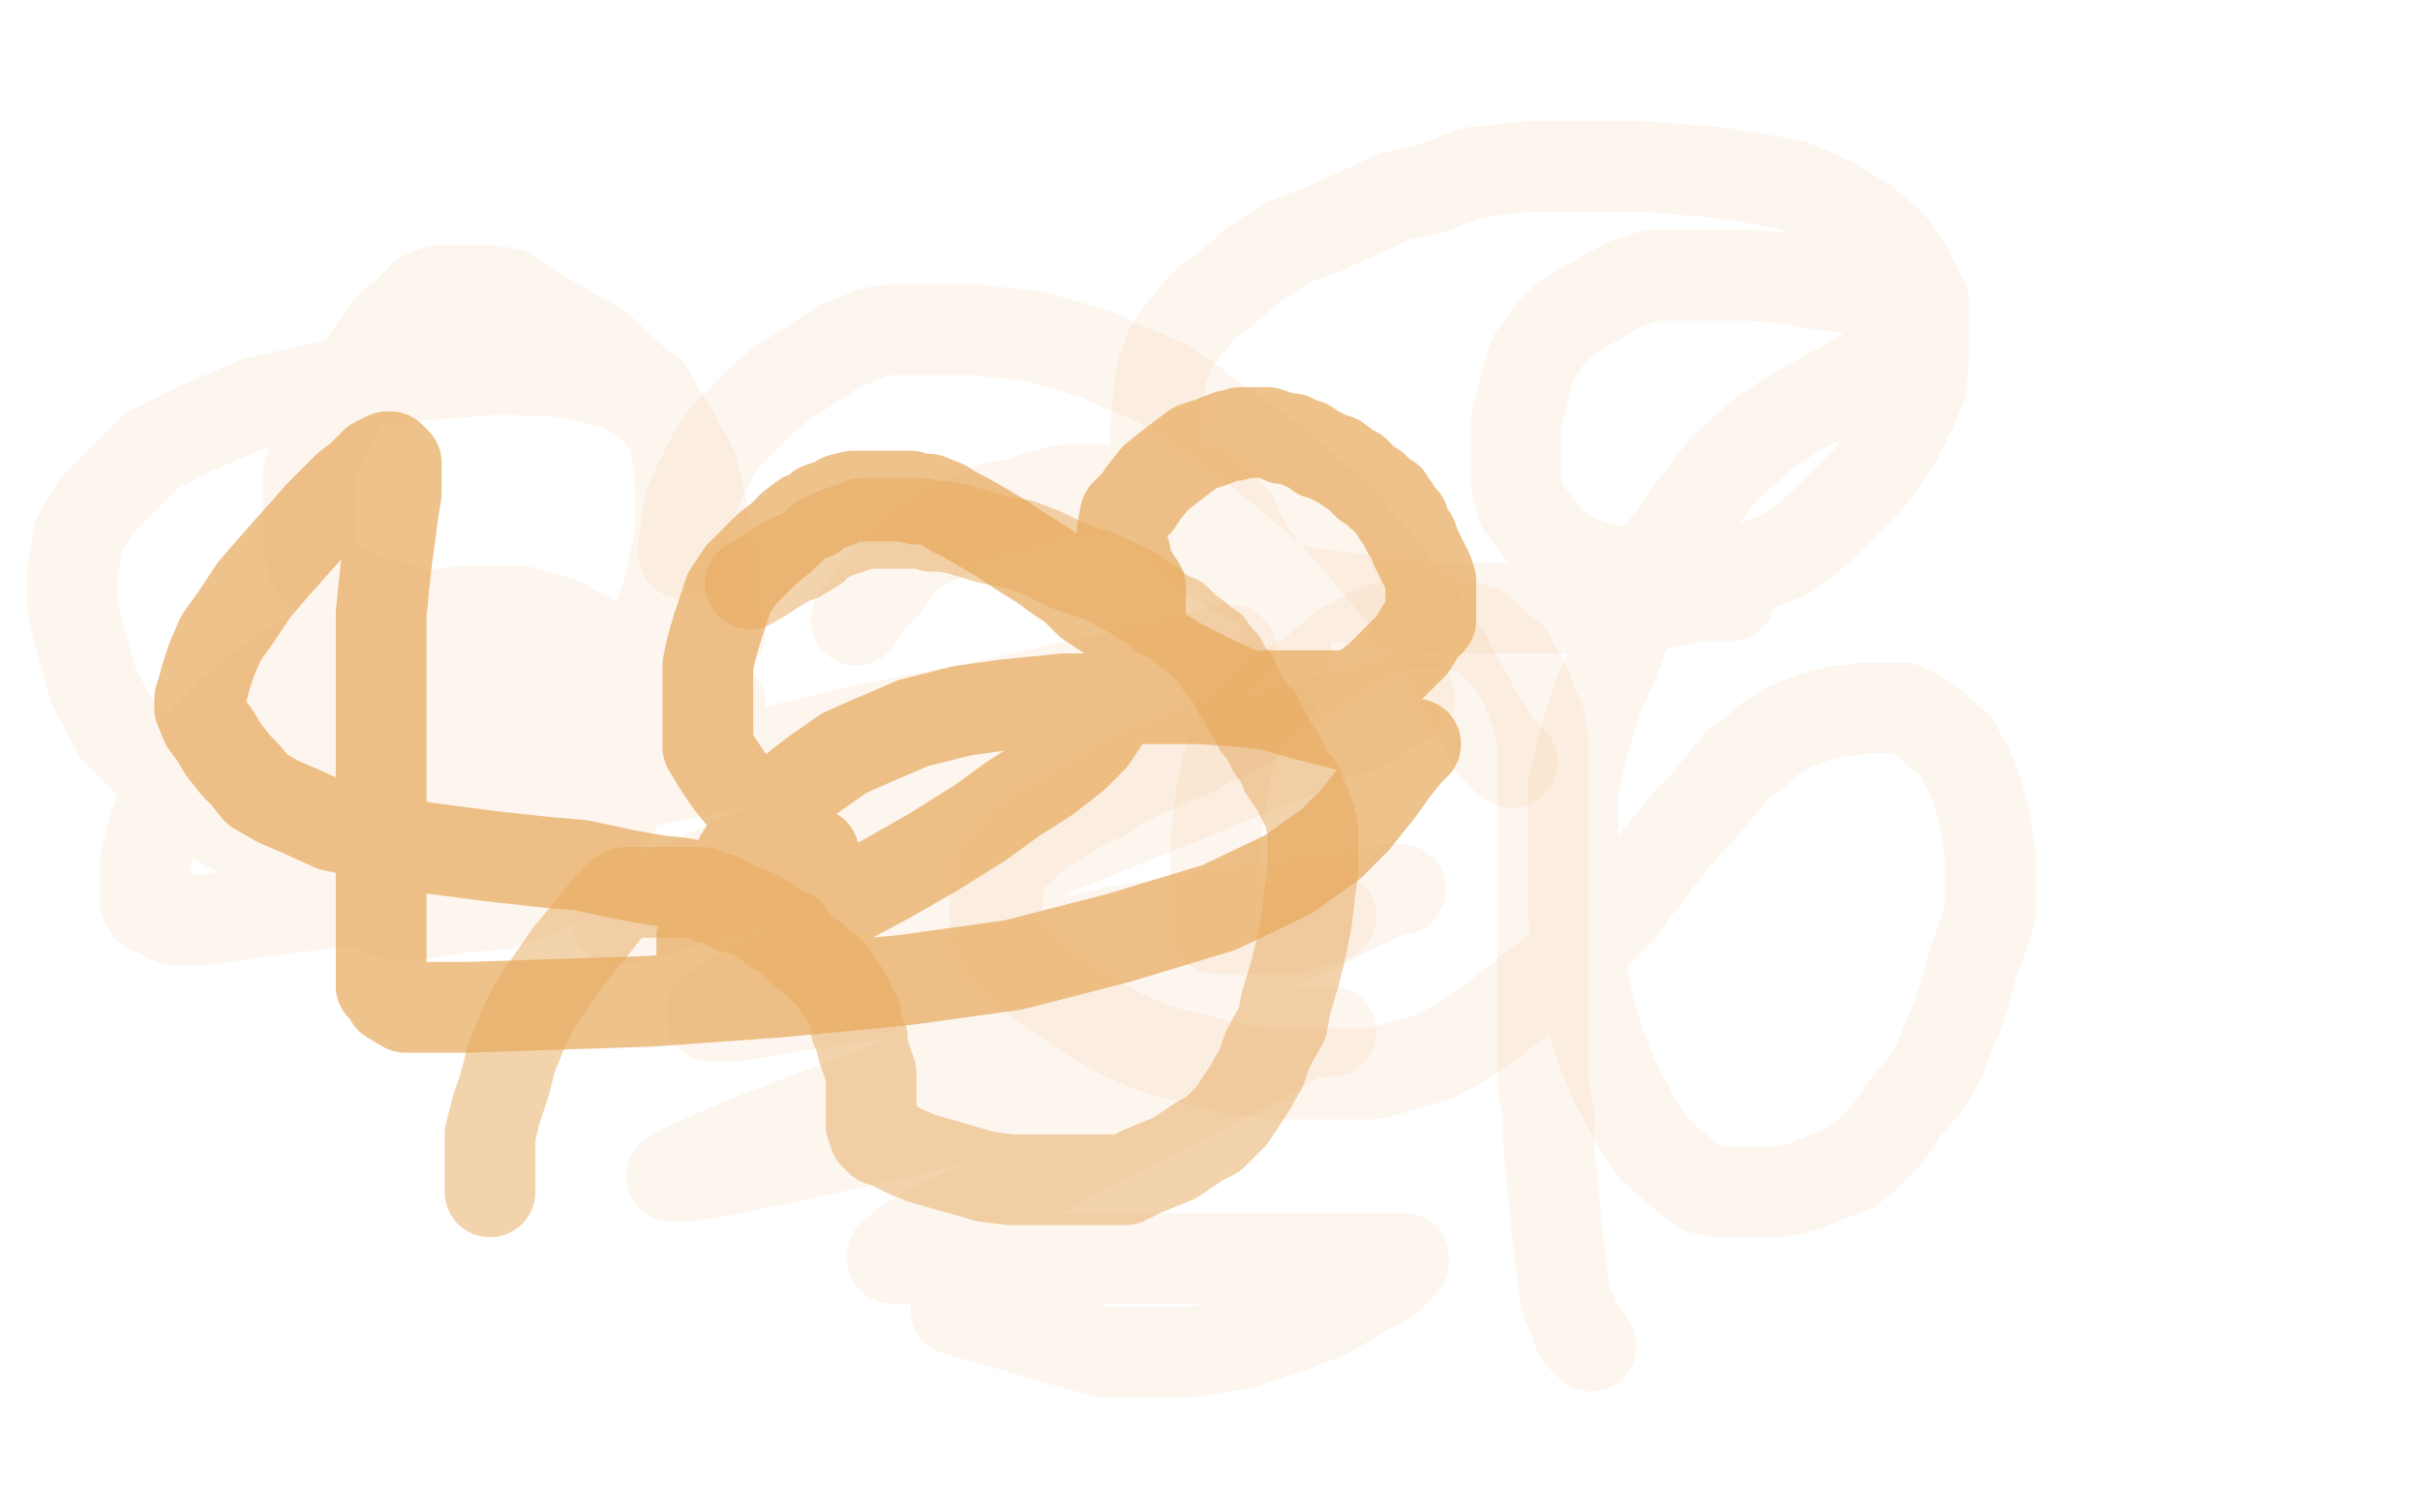
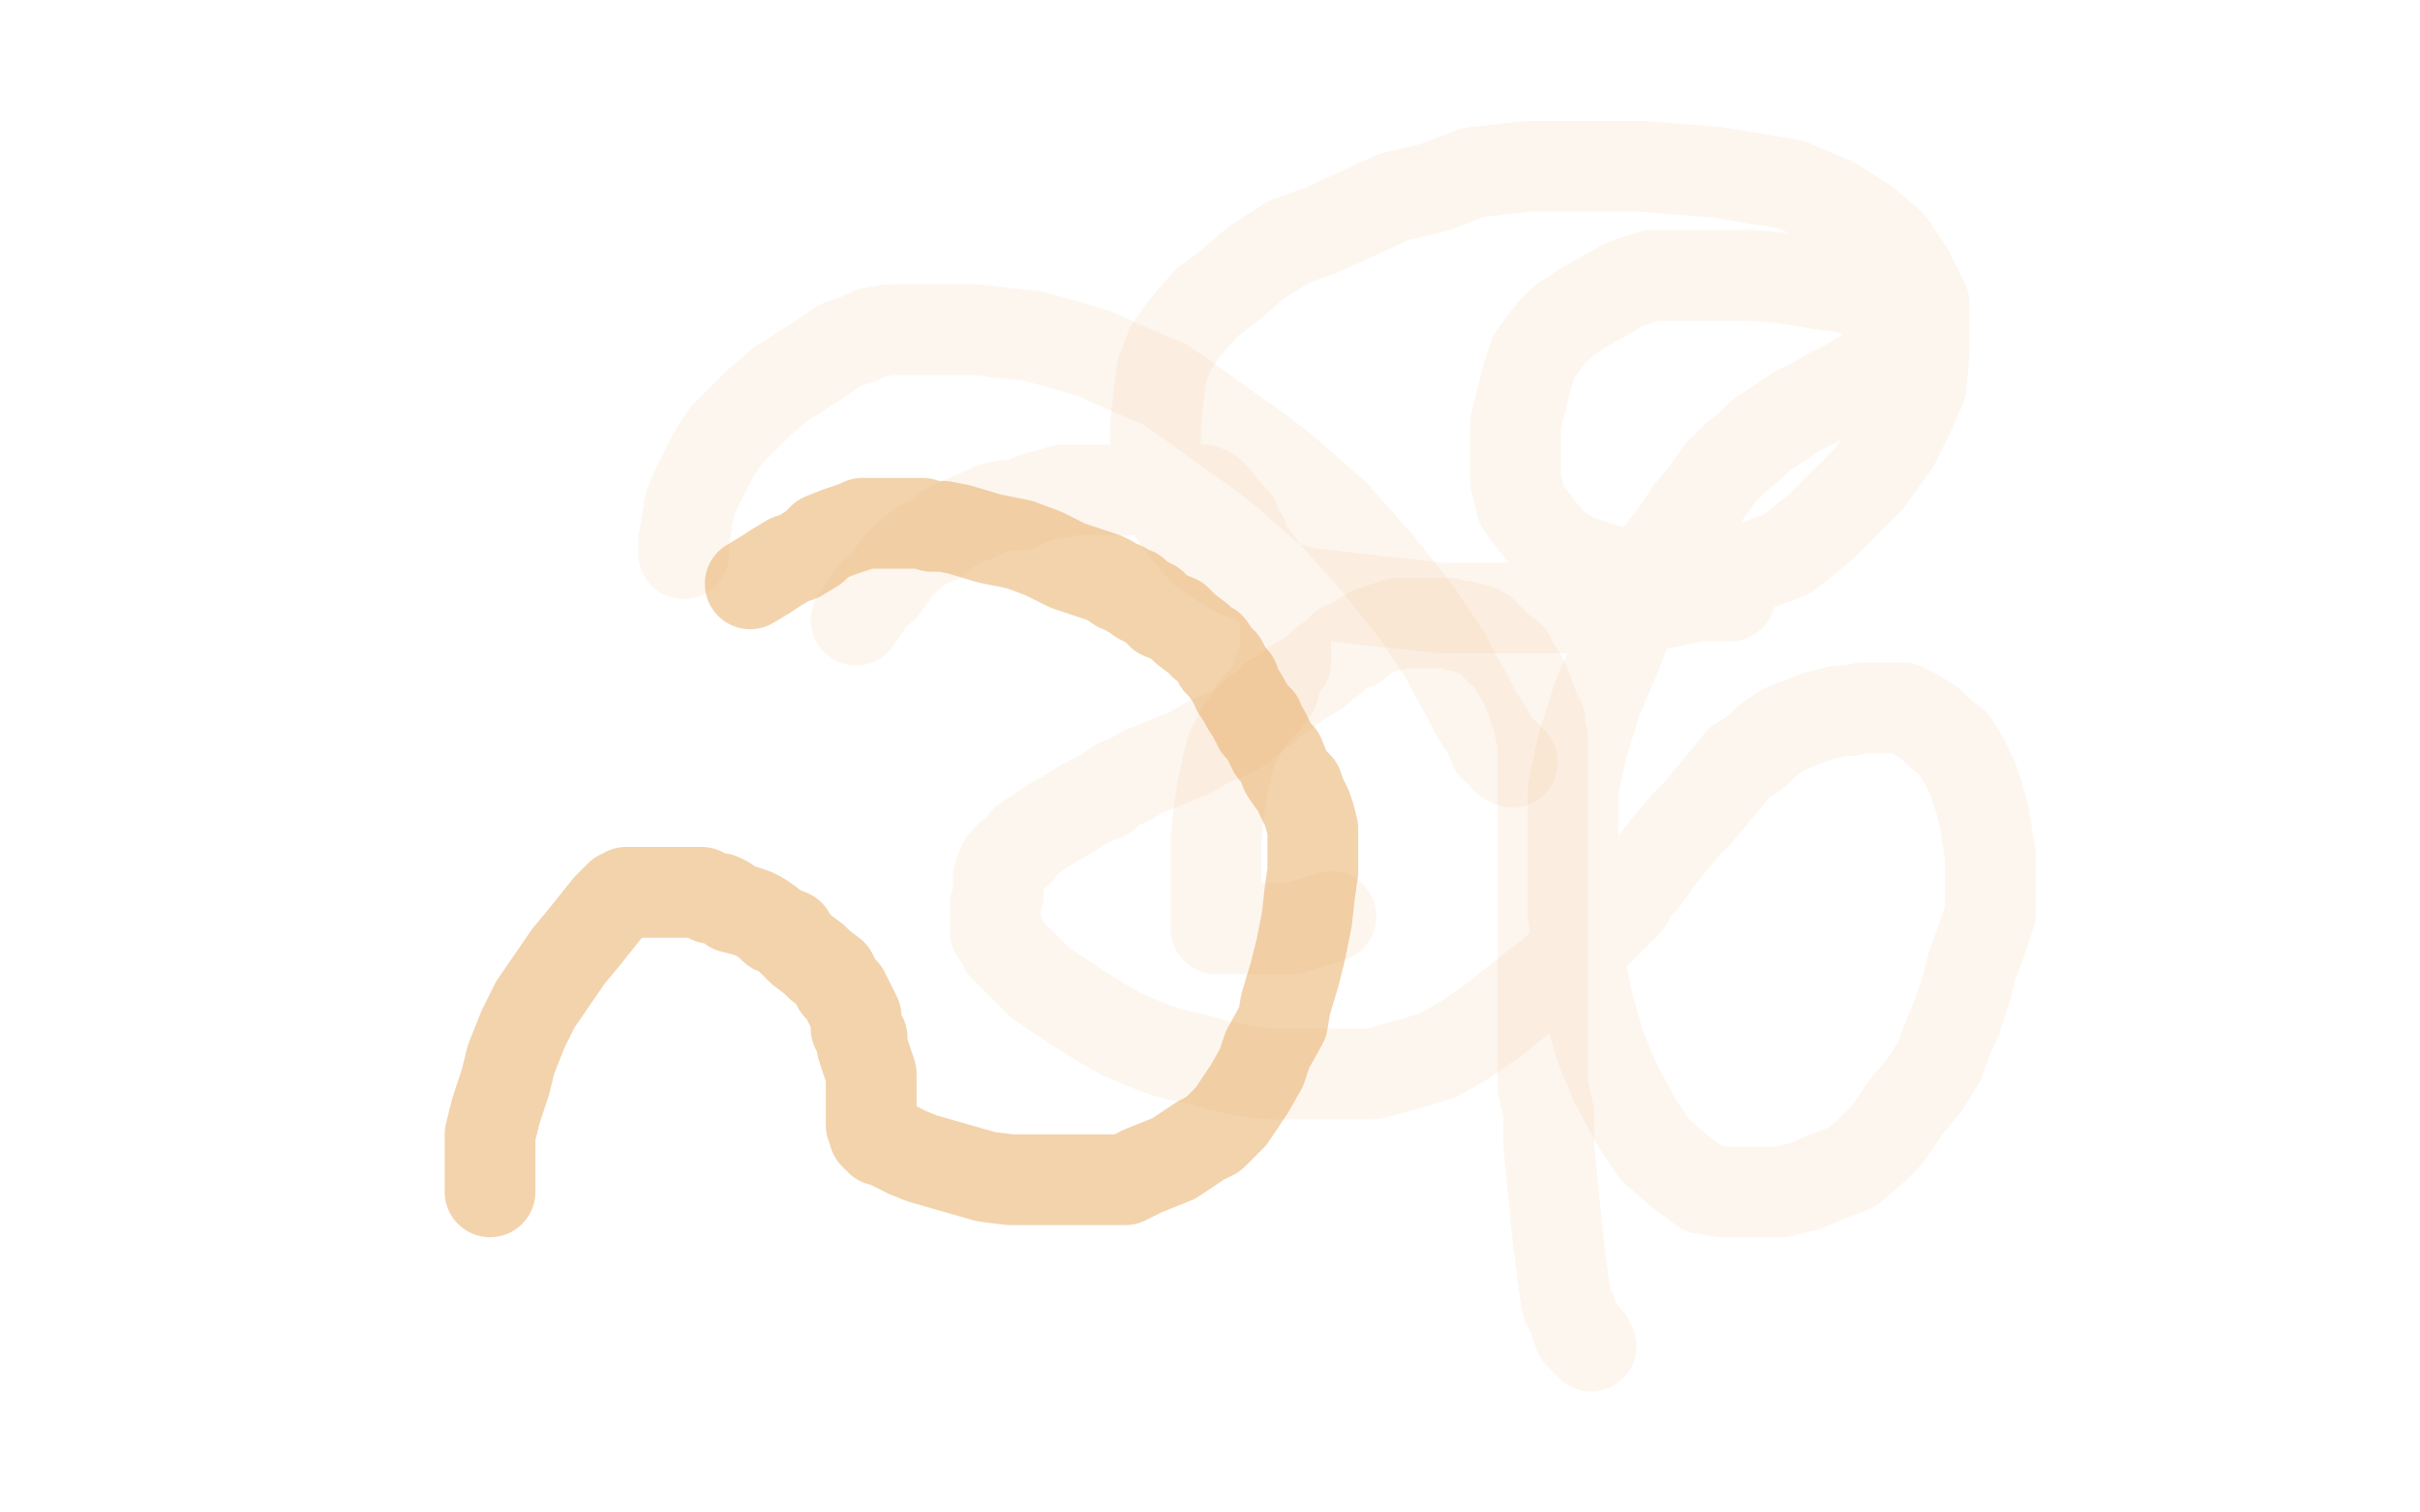
<svg xmlns="http://www.w3.org/2000/svg" width="800" height="500" version="1.1" style="stroke-antialiasing: false">
  <desc>This SVG has been created on https://colorillo.com/</desc>
-   <rect x="0" y="0" width="800" height="500" style="fill: rgb(255,255,255); stroke-width:0" />
  <polyline points="162,394 162,393 162,393 162,391 162,391 162,386 162,386 162,383 162,383 162,379 162,379 162,375 162,375 164,367 164,367 167,358 167,358 169,350 169,350 173,340 173,340 177,332 188,316 193,310 197,305 201,300 202,299 204,297 205,297 205,296 206,296 207,295 209,295 211,295 213,295 217,295 220,295 222,295 225,295 226,295 228,295 230,295 232,295 233,296 235,297 238,297 240,298 242,300 246,301 249,302 251,303 254,305 256,307 261,309 262,311 265,314 269,317 271,319 275,322 277,326 279,328 280,330 281,332 282,334 283,336 283,337 283,340 284,342 285,343 285,346 286,349 287,352 288,355 288,358 288,360 288,363 288,365 288,366 288,368 288,371 288,372 289,373 289,374 289,375 290,375 290,376 291,376 291,377 292,377 294,378 296,379 300,381 305,383 312,385 319,387 326,389 334,390 341,390 349,390 357,390 365,390 372,390 378,387 383,385 388,383 391,381 397,377 401,375 407,369 409,366 413,360 417,353 419,347 424,338 425,332 428,322 430,314 432,304 433,295 434,288 434,282 434,278 434,274 433,270 432,267 430,263 429,260 427,258 425,255 423,250 421,248 418,242 417,241 416,240 416,238 415,238 414,236 412,233 411,231 409,228 408,225 407,224 405,221 404,219 403,219 402,217 400,214 398,213 396,211 392,208 389,205 384,203 381,200 379,199 377,198 375,196 374,196 371,194 370,194 367,192 365,191 359,189 353,187 345,183 337,180 327,178 317,175 312,174 308,174 305,173 303,173 302,173 301,173 300,173 299,173 297,173 294,173 292,173 290,173 287,173 285,173 283,174 280,175 277,176 272,178 269,181 264,184 261,185 256,188 253,190 248,193" style="fill: none; stroke: #e7a95a; stroke-width: 30; stroke-linejoin: round; stroke-linecap: round; stroke-antialiasing: false; stroke-antialias: 0; opacity: 0.5" />
  <polyline points="283,205 285,202 285,202 287,199 287,199 289,196 289,196 292,194 292,194 297,187 297,187 300,184 300,184 305,180 305,180 310,178 310,178 313,175 313,175 319,172 319,172 324,170 324,170 328,168 328,168 333,167 337,167 341,165 344,164 348,163 350,163 351,162 353,162 355,162 357,162 360,162 362,162 365,162 367,162 370,162 374,162 377,162 380,162 382,162 384,162 386,162 388,162 391,162 392,162 393,162 394,162 395,162 396,162 397,162 398,162 399,163 400,163 401,164 402,165 405,169 406,170 408,172 409,176 411,178 412,181 413,183 415,185 417,188 418,190 419,191 420,193 421,195 423,196 423,199 424,201 425,204 425,206 425,209 425,211 425,214 425,216 425,219 423,221 422,224 421,228 419,230 418,232 415,234 413,238 409,241 405,243 400,245 393,249 388,251 381,254 378,255 373,258 370,259 367,261 365,263 362,264 360,265 358,266 355,268 350,271 348,272 342,276 339,278 337,281 334,283 332,285 331,287 330,290 330,293 330,296 329,299 329,302 329,305 329,308 331,310 332,313 336,317 338,319 342,323 344,325 350,329 356,333 364,338 371,342 378,345 386,348 395,350 402,352 411,354 419,355 427,355 437,355 446,355 454,355 465,352 475,349 484,344 494,337 504,329 513,322 522,314 528,308 533,303 538,298 540,294 543,291 546,287 548,284 552,279 557,273 561,269 566,263 571,257 575,252 580,249 584,245 590,241 595,239 600,237 604,236 608,235 611,235 616,234 619,234 622,234 626,234 629,234 633,236 638,239 642,243 646,246 649,251 652,257 654,263 656,270 657,277 658,283 658,289 658,296 658,302 655,311 652,319 650,327 647,336 644,343 641,351 636,359 630,366 624,375 618,381 612,386 604,389 597,392 589,394 582,394 575,394 569,394 563,393 555,387 547,380 541,371 534,358 529,346 525,332 522,317 520,302 520,287 520,274 520,261 523,247 528,231 534,217 539,204 544,194 549,183 555,175 559,169 564,163 569,156 573,152 579,147 582,144 588,140 594,136 600,133 605,130 611,127 616,124 620,122 624,119 625,117 627,115 627,112 627,110 627,108 627,107 625,105 622,101 617,97 610,95 602,94 590,92 579,91 567,91 555,91 546,91 537,94 530,98 523,102 517,106 512,111 507,118 505,124 503,132 501,140 501,150 501,159 503,167 509,175 514,181 521,185 530,188 539,190 549,191 559,191 567,191 578,188 591,183 601,175 609,167 618,158 626,147 631,137 635,128 636,117 636,108 636,100 631,90 625,81 617,74 606,67 592,61 568,57 543,55 521,55 505,55 487,57 474,62 461,65 448,71 437,76 426,80 415,87 407,94 399,100 392,108 387,115 384,123 383,131 382,141 382,149 382,158 387,168 392,175 398,182 407,188 418,193 432,196 449,198 477,201 499,201 521,201 537,201 552,199 561,197 572,197" style="fill: none; stroke: #e7a95a; stroke-width: 30; stroke-linejoin: round; stroke-linecap: round; stroke-antialiasing: false; stroke-antialias: 0; opacity: 0.1" />
  <polyline points="500,252 499,251 499,251 498,251 498,251 498,250 498,250 497,249 497,249 494,247 494,247 492,242 492,242 488,236 488,236 485,230 485,230 481,223 481,223 478,217 478,217 468,202 468,202 456,187 441,170 425,156 416,149 406,142 395,134 385,127 373,122 362,117 352,114 341,111 331,110 323,109 314,109 305,109 298,109 294,109 288,110 284,112 278,114 272,118 266,122 258,127 251,133 246,138 240,144 236,150 233,156 230,162 228,167 227,173 226,179 226,183" style="fill: none; stroke: #e7a95a; stroke-width: 30; stroke-linejoin: round; stroke-linecap: round; stroke-antialiasing: false; stroke-antialias: 0; opacity: 0.1" />
  <polyline points="526,445 525,444 525,444 525,443 525,443 524,443 524,443 523,442 523,442 522,441 522,441 521,438 521,438 520,435 520,435 518,431 518,431 517,425 517,425 516,417 516,417 515,409 514,399 513,389 512,379 512,368 510,359 510,350 510,342 510,335 510,327 510,322 510,316 510,312 510,307 510,302 510,298 510,294 510,291 510,288 510,284 510,281 510,277 510,274 510,271 510,269 510,266 510,263 510,260 510,257 510,254 510,251 510,248 510,244 509,241 509,238 507,234 506,231 504,226 503,224 501,221 499,217 496,215 495,214 492,211 491,210 490,209 488,208 486,208 484,207 482,207 479,206 476,206 473,206 470,206 467,206 465,206 462,206 459,207 456,208 453,209 450,211 448,213 444,214 440,218 438,219 435,222 430,225 427,227 423,230 421,231 418,234 415,236 413,238 410,242 407,248 406,252 404,261 403,268 402,277 402,286 402,296 402,302 402,307 408,307 416,307 427,307 440,303" style="fill: none; stroke: #e7a95a; stroke-width: 30; stroke-linejoin: round; stroke-linecap: round; stroke-antialiasing: false; stroke-antialias: 0; opacity: 0.1" />
-   <polyline points="238,233 232,230 232,230 224,227 224,227 214,224 214,224 206,221 206,221 190,217 190,217 176,212 176,212 160,209 160,209 142,205 142,205 131,201 131,201 120,198 120,198 108,191 108,191 103,186 102,179 102,176 102,171 102,163 102,156 104,150 111,137 118,124 126,112 130,107 134,104 138,100 140,98 142,97 143,97 145,96 146,96 148,96 151,96 156,96 162,96 168,97 175,102 182,106 189,110 198,115 205,122 211,127 215,130 219,138 222,142 225,148 229,155 231,164 233,173 235,182 236,191 236,199 236,210 234,220 230,230 225,240 217,250 209,259 199,268 185,274 174,278 159,282 135,284 119,284 102,282 90,280 77,274 64,266 52,255 39,242 31,227 27,213 24,201 24,189 26,177 32,167 40,159 50,149 64,142 85,133 111,127 140,124 165,122 188,123 204,127 212,131 218,136 222,142 224,150 225,161 225,176 221,195 214,214 203,235 190,254 177,267 163,279 139,290 112,298 89,301 68,304 57,304 49,300 48,298 48,293 48,285 51,273 56,261 64,249 77,235 91,224 107,214 125,208 138,204 153,202 172,202 186,206 198,213 206,221 210,230 210,242 207,257 203,268 195,279 187,289 177,295 165,299 152,300 140,302 128,302 121,298 117,296 116,294 116,290 117,281 121,273 127,262 137,250 149,239 167,229 185,223 203,219 218,216 228,216 232,216 233,216 233,217 233,220 228,225 220,233 209,242 196,249 177,259 166,263 156,268 151,269 149,270 149,269 149,268 149,267 153,261 159,252 166,243 175,233 184,224 190,218 191,216 191,215 190,214 189,214 182,214 165,215 143,222 115,232 92,243 74,251 64,255 59,259 57,261 58,261 65,260 74,257 90,253 117,245 149,236 183,224 209,218 231,212 238,209 237,209 236,209 234,209 226,212 210,217 179,229 149,241 123,254 107,263 99,270 98,272 98,273 99,274 105,274 118,274 143,272 180,265 230,255 282,242 332,232 372,223 397,217 406,215 407,215 406,215 404,215 399,219 387,225 369,233 333,248 297,262 263,276 232,290 212,299 205,303 204,304 211,303 227,298 262,289 303,278 343,265 384,254 422,243 449,235 463,232 466,231 465,231 464,231 461,233 452,239 432,247 393,263 351,280 309,300 270,316 247,327 236,334 235,335 235,336 236,336 243,336 260,333 294,328 329,317 369,308 409,301 440,298 459,294 463,294 462,294 461,294 452,298 432,308 388,325 335,345 284,363 245,378 227,386 222,389 227,389 239,387 263,382 295,375 327,367 365,356 398,347 426,342 438,341 440,341 438,341 432,341 422,347 409,354 386,366 354,382 328,397 310,405 300,411 295,415 295,416 300,416 312,416 331,416 360,416 390,416 420,416 445,416 459,416 464,416 464,417 463,418 458,423 449,428 439,434 426,439 411,444 393,447 380,447 365,447 344,441 316,433" style="fill: none; stroke: #e7a95a; stroke-width: 30; stroke-linejoin: round; stroke-linecap: round; stroke-antialiasing: false; stroke-antialias: 0; opacity: 0.1" />
-   <polyline points="233,326 232,323 232,323 232,320 232,320 232,315 232,315 232,310 232,310 236,301 236,301 240,292 240,292 245,283 245,283 252,273 252,273 260,263 260,263 269,256 269,256 279,249 279,249 288,245 288,245 302,239 318,235 332,233 352,231 369,231 385,231 397,231 411,232 420,233 430,236 438,238 446,240 453,242 459,244 464,246 466,246 467,246 468,246 467,247 466,247 466,248 465,249 461,254 456,261 448,271 440,279 426,289 403,300 370,310 335,319 299,324 257,328 215,331 155,333 141,333 134,333 129,330 128,328 126,326 126,322 126,315 126,306 126,294 126,283 126,272 126,258 126,246 126,234 126,223 126,212 126,203 127,193 128,184 129,177 130,169 131,163 131,158 131,155 131,153 130,152 129,151 128,151 124,153 119,158 115,161 106,170 98,179 90,188 84,195 78,204 73,211 70,218 68,224 67,228 66,231 66,234 68,239 71,243 74,248 78,253 81,256 85,261 92,265 99,268 110,273 124,276 139,280 162,283 180,285 192,286 206,289 217,291 226,292 233,294 238,296 241,297 241,298 243,299 245,301 247,302 249,302 252,302 256,302 262,302 270,302 281,297 294,290 308,282 324,272 335,264 346,257 355,250 361,244 367,235 370,228 373,223 375,218 376,212 377,208 377,203 377,200 377,197 377,194 375,191 373,188 373,187 372,185 372,183 371,182 371,180 371,177 371,175 372,170 376,166 378,163 382,158 387,154 391,151 395,148 401,146 406,144 408,144 410,143 412,143 413,143 414,143 415,143 417,143 419,143 422,144 424,145 425,145 427,145 429,146 431,147 432,147 435,149 436,150 437,150 439,151 441,152 442,152 446,155 448,156 450,158 452,160 454,161 455,162 457,164 459,165 460,167 461,168 462,170 464,172 465,175 467,178 468,181 470,185 472,189 473,192 473,194 473,198 473,200 473,203 473,205 470,208 467,213 465,215 460,220 456,224 452,227 447,230 443,230 437,230 431,230 421,230 412,230 401,225 391,220 381,214 374,208 366,203 360,199 355,194 349,190 345,187 337,182 331,178 326,175 319,171 315,169 312,167 307,165 305,165 303,165 301,164 298,164 296,164 293,164 289,164 285,164 282,164 278,165 277,166 274,167 271,168 269,170 266,171 262,174 258,178 254,181 250,185 245,190 241,196 239,202 237,208 235,215 234,220 234,226 234,232 234,236 234,242 234,247 237,252 241,258 245,263 250,269 258,275 269,282" style="fill: none; stroke: #e7a95a; stroke-width: 30; stroke-linejoin: round; stroke-linecap: round; stroke-antialiasing: false; stroke-antialias: 0; opacity: 0.7" />
</svg>